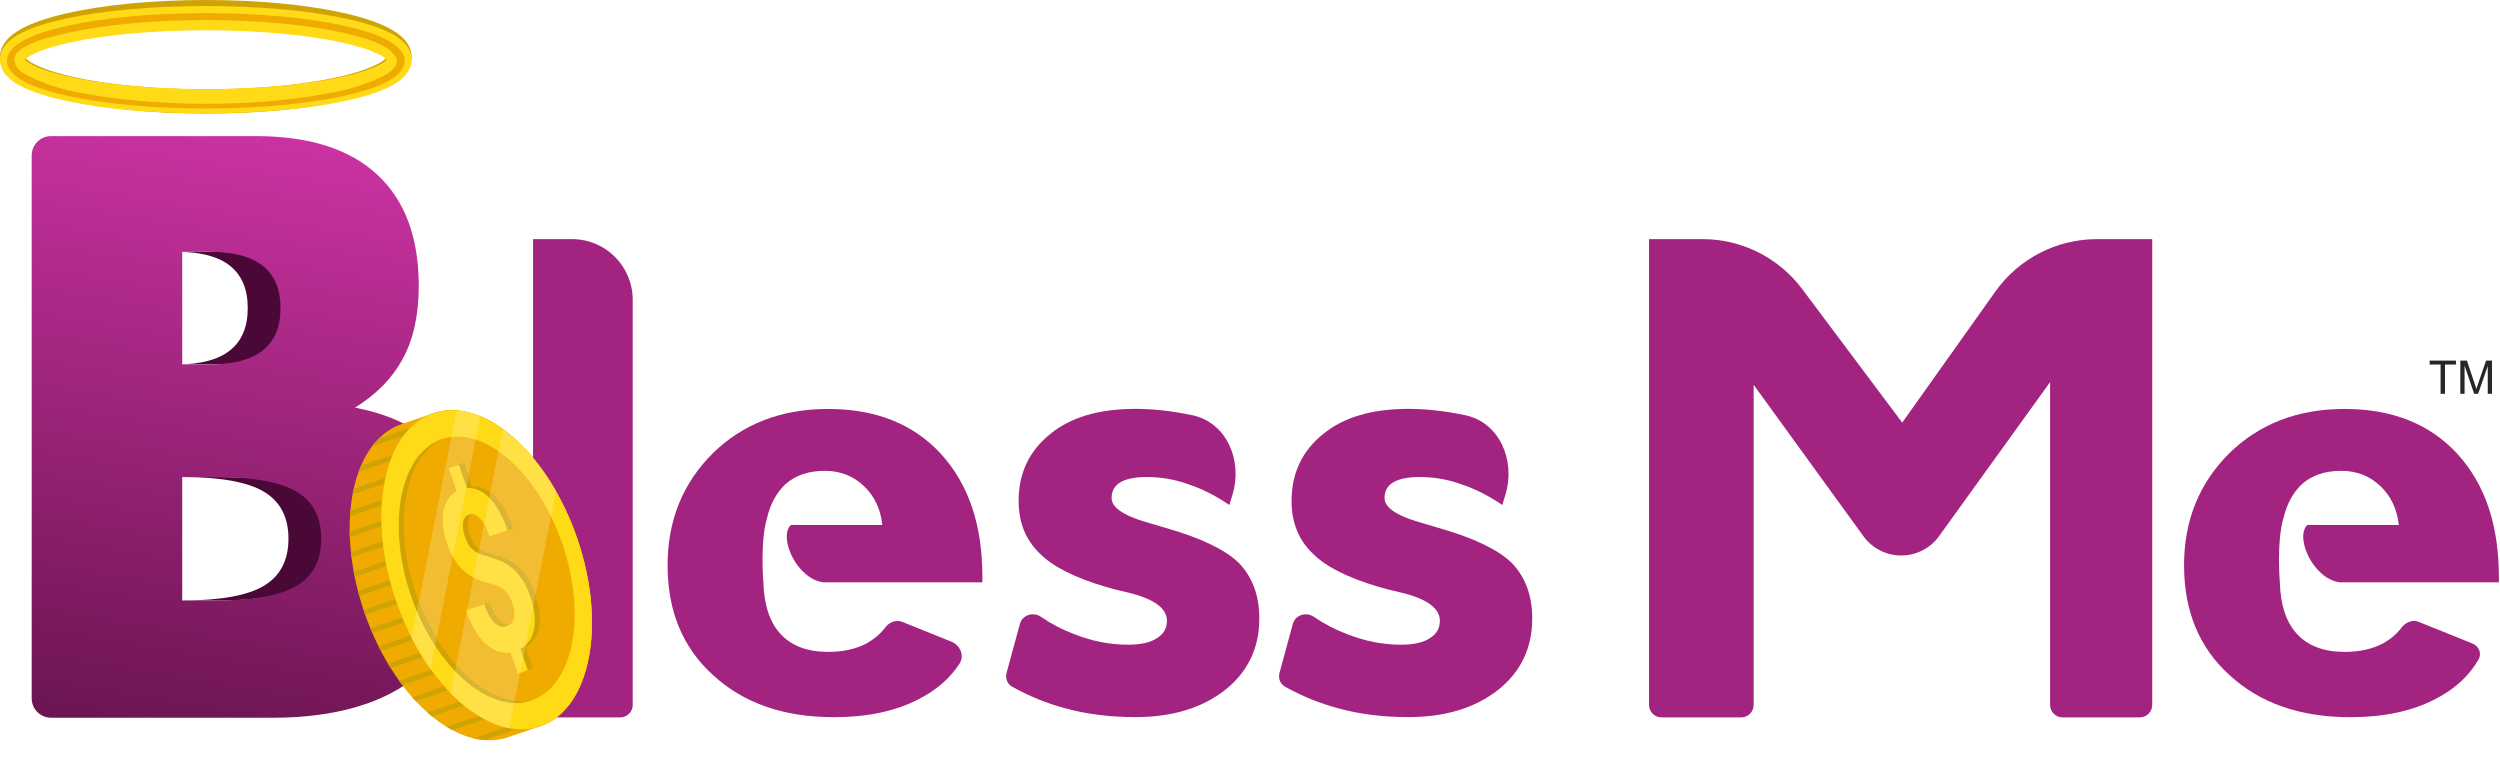
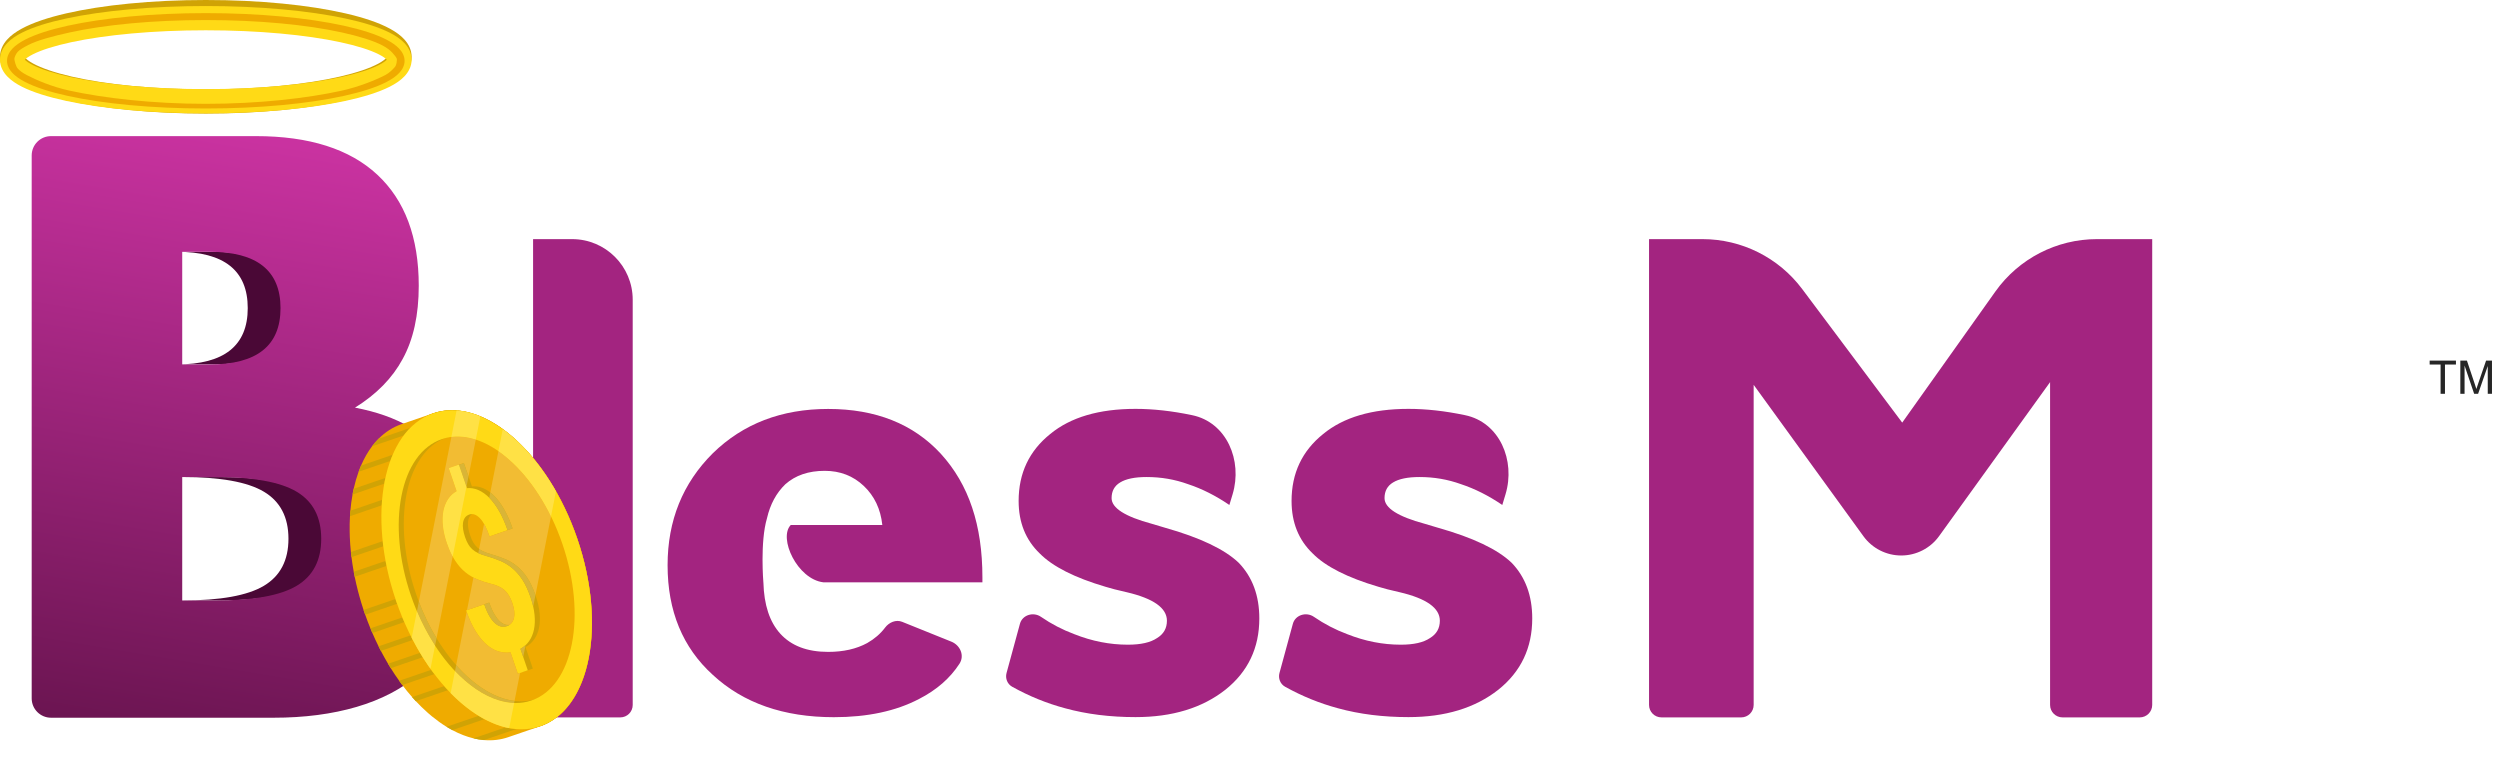
<svg xmlns="http://www.w3.org/2000/svg" width="259" height="80" viewBox="0 0 259 80" fill="none">
-   <path fill-rule="evenodd" clip-rule="evenodd" d="M246.593 50.343C247.696 51.387 248.337 52.736 248.514 54.39H240.743H239.027C237.722 55.739 239.701 60.007 242.406 60.328H258.884V59.826C258.884 57.108 258.529 54.696 257.82 52.588C257.111 50.461 256.028 48.6 254.57 47.005C251.714 43.913 247.824 42.367 242.901 42.367C238.075 42.367 234.097 43.894 230.965 46.946C227.833 50.058 226.268 53.928 226.268 58.556C226.268 63.302 227.833 67.093 230.965 69.929C234.116 72.843 238.292 74.301 243.491 74.301C246.978 74.301 249.922 73.671 252.325 72.41C254.315 71.391 255.801 70.025 256.781 68.315C257.135 67.695 256.809 66.935 256.147 66.668L250.572 64.422C249.933 64.164 249.217 64.468 248.803 65.018C248.323 65.656 247.704 66.19 246.948 66.62C245.825 67.231 244.476 67.536 242.901 67.536C240.734 67.536 239.08 66.906 237.937 65.645C236.837 64.428 236.256 62.662 236.195 60.347H236.193C236.193 60.347 235.835 56.155 236.565 53.691C236.898 52.243 237.532 51.069 238.469 50.166C239.513 49.24 240.872 48.778 242.546 48.778C244.141 48.778 245.491 49.299 246.593 50.343Z" fill="#A32480" />
  <path d="M133.137 71.147C132.635 70.868 132.403 70.278 132.553 69.724L133.941 64.624C134.192 63.703 135.329 63.36 136.116 63.901C137.198 64.644 138.348 65.243 139.567 65.697C141.398 66.425 143.25 66.79 145.121 66.79C146.46 66.79 147.464 66.563 148.134 66.11C148.823 65.697 149.168 65.096 149.168 64.308C149.168 62.989 147.78 62.004 145.003 61.354C144.037 61.137 143.309 60.95 142.816 60.793C139.606 59.847 137.331 58.695 135.992 57.337C134.534 55.938 133.806 54.126 133.806 51.901C133.806 49.026 134.899 46.712 137.085 44.959C139.192 43.226 142.137 42.359 145.918 42.359C147.75 42.359 149.7 42.576 151.768 43.009V43.009C155.357 43.743 157.03 47.708 155.97 51.215L155.638 52.315C154.22 51.35 152.792 50.631 151.354 50.158C149.995 49.666 148.567 49.42 147.071 49.42C145.849 49.42 144.934 49.607 144.323 49.981C143.732 50.335 143.437 50.877 143.437 51.606C143.437 52.63 144.825 53.516 147.602 54.264C148.508 54.54 148.971 54.678 148.991 54.678C152.615 55.702 155.156 56.913 156.613 58.311C158.031 59.788 158.74 61.709 158.74 64.072C158.74 67.124 157.568 69.586 155.225 71.457C152.822 73.348 149.72 74.293 145.918 74.293C143.279 74.293 140.847 73.988 138.621 73.377C136.72 72.868 134.892 72.124 133.137 71.147Z" fill="#A32480" />
  <path d="M104.861 71.147C104.36 70.868 104.127 70.278 104.278 69.724L105.666 64.624C105.916 63.703 107.054 63.36 107.84 63.901C108.922 64.644 110.073 65.243 111.291 65.697C113.123 66.425 114.974 66.79 116.845 66.79C118.185 66.79 119.189 66.563 119.859 66.11C120.548 65.697 120.893 65.096 120.893 64.308C120.893 62.989 119.504 62.004 116.727 61.354C115.762 61.137 115.033 60.95 114.541 60.793C111.331 59.847 109.056 58.695 107.716 57.337C106.259 55.938 105.53 54.126 105.53 51.901C105.53 49.026 106.623 46.712 108.809 44.959C110.917 43.226 113.861 42.359 117.643 42.359C119.475 42.359 121.425 42.576 123.493 43.009V43.009C127.082 43.743 128.754 47.708 127.695 51.215L127.363 52.315C125.945 51.35 124.517 50.631 123.079 50.158C121.72 49.666 120.292 49.42 118.795 49.42C117.574 49.42 116.658 49.607 116.048 49.981C115.457 50.335 115.161 50.877 115.161 51.606C115.161 52.63 116.55 53.516 119.327 54.264C120.233 54.54 120.696 54.678 120.716 54.678C124.34 55.702 126.88 56.913 128.338 58.311C129.756 59.788 130.465 61.709 130.465 64.072C130.465 67.124 129.293 69.586 126.949 71.457C124.546 73.348 121.444 74.293 117.643 74.293C115.004 74.293 112.571 73.988 110.346 73.377C108.444 72.868 106.616 72.124 104.861 71.147Z" fill="#A32480" />
  <path d="M56.514 74.322C55.803 74.322 55.227 73.745 55.227 73.034V24.773H59.268C62.737 24.773 65.549 27.585 65.549 31.054V73.034C65.549 73.745 64.972 74.322 64.261 74.322H56.514Z" fill="#A32480" />
  <path fill-rule="evenodd" clip-rule="evenodd" d="M89.488 50.343C90.591 51.387 91.231 52.736 91.408 54.39H83.637H81.922C80.617 55.739 82.596 60.007 85.301 60.328H101.778V59.826C101.778 57.108 101.424 54.696 100.715 52.588C100.006 50.461 98.922 48.6 97.465 47.005C94.609 43.913 90.719 42.367 85.795 42.367C80.97 42.367 76.991 43.894 73.859 46.946C70.728 50.058 69.162 53.928 69.162 58.556C69.162 63.302 70.728 67.093 73.859 69.929C77.011 72.843 81.186 74.301 86.386 74.301C89.872 74.301 92.817 73.671 95.219 72.41C97.034 71.481 98.429 70.264 99.403 68.76C99.948 67.92 99.486 66.847 98.557 66.473L93.466 64.422C92.827 64.164 92.112 64.468 91.697 65.018C91.217 65.656 90.599 66.19 89.843 66.62C88.72 67.231 87.371 67.536 85.795 67.536C83.629 67.536 81.974 66.906 80.832 65.645C79.732 64.428 79.151 62.662 79.089 60.347H79.087C79.087 60.347 78.729 56.155 79.459 53.691C79.792 52.243 80.427 51.069 81.364 50.166C82.407 49.24 83.766 48.778 85.441 48.778C87.036 48.778 88.385 49.299 89.488 50.343Z" fill="#A32480" />
  <path d="M222.969 73.031C222.969 73.744 222.391 74.322 221.679 74.322H213.679C212.966 74.322 212.388 73.744 212.388 73.032V39.589L200.89 55.541C199.981 56.802 198.521 57.549 196.966 57.549V57.549C195.417 57.549 193.961 56.807 193.051 55.552L181.679 39.869V73.031C181.679 73.744 181.101 74.322 180.388 74.322H172.13C171.418 74.322 170.84 73.744 170.84 73.032V24.773H176.377C180.441 24.773 184.268 26.689 186.705 29.942L197.069 43.782L206.721 30.202C209.142 26.796 213.061 24.773 217.239 24.773H222.969V73.031Z" fill="#A32480" />
  <path fill-rule="evenodd" clip-rule="evenodd" d="M22.81 62.208C26.735 62.208 29.546 61.702 31.243 60.69C32.941 59.677 33.789 58.053 33.789 55.815C33.789 53.577 32.941 51.952 31.243 50.94C29.546 49.928 26.735 49.422 22.81 49.422H18.904C22.829 49.422 25.641 49.928 27.338 50.94C29.035 51.952 29.884 53.577 29.884 55.815C29.884 58.053 29.035 59.677 27.338 60.69C25.641 61.702 22.829 62.208 18.904 62.208H22.81Z" fill="#4A0836" />
  <path fill-rule="evenodd" clip-rule="evenodd" d="M22.251 37.753C27.131 37.753 29.571 35.809 29.571 31.92C29.571 28.03 27.131 26.086 22.251 26.086H18.346C23.226 26.086 25.666 28.03 25.666 31.92C25.666 35.809 23.226 37.753 18.346 37.753H22.251Z" fill="#4A0836" />
  <path d="M18.878 62.209H22.299C26.224 62.209 29.035 61.703 30.732 60.691C32.43 59.678 33.278 58.054 33.278 55.816C33.278 53.578 32.43 51.954 30.732 50.941C29.035 49.929 26.224 49.423 22.299 49.423H18.878V62.209ZM18.878 37.756H21.742C26.622 37.756 29.062 35.811 29.062 31.922C29.062 28.033 26.622 26.088 21.742 26.088H18.878V37.756ZM3.283 16.105C3.283 14.998 4.18 14.102 5.286 14.102H26.515C32.032 14.102 36.222 15.433 39.087 18.097C41.951 20.761 43.383 24.597 43.383 29.605C43.383 32.641 42.826 35.172 41.712 37.196C40.651 39.168 39.007 40.846 36.779 42.231C39.007 42.657 40.89 43.323 42.428 44.229C44.019 45.081 45.292 46.147 46.247 47.425C47.255 48.704 47.971 50.142 48.395 51.74C48.82 53.339 49.032 55.044 49.032 56.855C49.032 59.678 48.528 62.182 47.52 64.367C46.565 66.551 45.186 68.389 43.383 69.881C41.633 71.373 39.484 72.491 36.938 73.237C34.392 73.983 31.528 74.356 28.346 74.356H5.286C4.18 74.356 3.283 73.459 3.283 72.353V16.105Z" fill="url(#paint0_linear_2351_3815)" />
  <path d="M55.969 75.236L52.666 76.367C51.876 76.643 51.027 76.746 50.138 76.671C49.779 76.64 49.414 76.581 49.043 76.491C48.331 76.319 47.602 76.038 46.863 75.642C46.663 75.535 46.46 75.419 46.258 75.294C45.758 74.987 45.255 74.627 44.752 74.216C44.64 74.124 44.527 74.028 44.415 73.931C44.372 73.894 44.33 73.857 44.289 73.819C43.872 73.451 43.468 73.057 43.078 72.639C42.948 72.5 42.82 72.359 42.694 72.215C42.344 71.818 42.005 71.402 41.678 70.969C41.568 70.823 41.459 70.675 41.352 70.525C41.051 70.107 40.761 69.674 40.483 69.227C40.388 69.076 40.295 68.923 40.203 68.768C39.943 68.332 39.694 67.886 39.457 67.429C39.375 67.273 39.295 67.116 39.217 66.957C38.992 66.506 38.778 66.047 38.578 65.58C38.508 65.42 38.44 65.259 38.373 65.096C38.181 64.631 38.002 64.16 37.835 63.685C37.776 63.52 37.719 63.354 37.664 63.189C37.505 62.711 37.358 62.229 37.224 61.744C37.176 61.576 37.131 61.407 37.088 61.236C36.961 60.745 36.847 60.252 36.747 59.758C36.712 59.584 36.678 59.411 36.647 59.237C36.554 58.731 36.476 58.226 36.413 57.722C36.391 57.544 36.37 57.366 36.352 57.189C36.297 56.667 36.26 56.148 36.24 55.632C36.232 55.448 36.227 55.265 36.225 55.082C36.216 54.54 36.226 54.004 36.258 53.475C36.269 53.285 36.282 53.096 36.299 52.907C36.348 52.339 36.422 51.781 36.523 51.236C36.535 51.16 36.549 51.085 36.564 51.01C36.588 50.885 36.614 50.762 36.641 50.64C36.78 50.01 36.951 49.42 37.15 48.871C37.23 48.65 37.314 48.437 37.404 48.229C37.726 47.48 38.106 46.818 38.535 46.246C38.75 45.961 38.977 45.698 39.215 45.459C39.911 44.759 40.703 44.254 41.565 43.953L41.565 43.953L44.868 42.821L45.215 43.836C46.699 44.2 48.262 45.041 49.817 46.39C55.644 51.443 59.158 61.704 57.667 69.309C57.269 71.339 56.554 72.974 55.609 74.185L55.969 75.236Z" fill="#EFAB00" />
  <path d="M43.702 44.473L38.535 46.242C38.75 45.957 38.977 45.694 39.215 45.454L43.532 43.976L43.702 44.473Z" fill="#D0A305" />
  <path d="M44.36 46.406L37.149 48.876C37.229 48.654 37.313 48.441 37.402 48.234L44.19 45.91L44.36 46.406Z" fill="#D0A305" />
  <path d="M45.018 48.323L36.521 51.233C36.533 51.158 36.547 51.082 36.562 51.007C36.586 50.882 36.612 50.759 36.639 50.637L44.848 47.826L45.018 48.323Z" fill="#D0A305" />
  <path d="M45.68 50.251L36.26 53.477C36.27 53.287 36.284 53.097 36.301 52.908L45.511 49.755L45.68 50.251Z" fill="#D0A305" />
-   <path d="M46.337 52.178L36.239 55.636C36.232 55.452 36.227 55.269 36.224 55.086L46.167 51.681L46.337 52.178Z" fill="#D0A305" />
  <path d="M46.998 54.097L36.414 57.721C36.392 57.543 36.371 57.365 36.353 57.188L46.828 53.601L46.998 54.097Z" fill="#D0A305" />
  <path d="M47.654 56.022L36.745 59.757C36.71 59.584 36.676 59.411 36.645 59.236L47.484 55.525L47.654 56.022Z" fill="#D0A305" />
-   <path d="M48.315 57.948L37.224 61.746C37.176 61.577 37.131 61.408 37.088 61.238L48.145 57.452L48.315 57.948Z" fill="#D0A305" />
  <path d="M48.973 59.872L37.833 63.687C37.775 63.522 37.718 63.356 37.663 63.19L48.803 59.376L48.973 59.872Z" fill="#D0A305" />
  <path d="M49.632 61.795L38.577 65.581C38.507 65.421 38.439 65.259 38.372 65.097L49.462 61.299L49.632 61.795Z" fill="#D0A305" />
  <path d="M50.292 63.719L39.457 67.429C39.374 67.272 39.294 67.115 39.216 66.956L50.121 63.222L50.292 63.719Z" fill="#D0A305" />
  <path d="M50.95 65.639L40.482 69.223C40.386 69.072 40.293 68.918 40.201 68.764L50.779 65.142L50.95 65.639Z" fill="#D0A305" />
  <path d="M51.611 67.572L41.679 70.972C41.568 70.827 41.46 70.679 41.352 70.529L51.441 67.075L51.611 67.572Z" fill="#D0A305" />
  <path d="M52.267 69.493L43.076 72.64C42.946 72.501 42.818 72.36 42.693 72.216L52.097 68.996L52.267 69.493Z" fill="#D0A305" />
-   <path d="M52.929 71.413L44.753 74.213C44.641 74.121 44.528 74.026 44.416 73.928C44.373 73.891 44.331 73.854 44.29 73.817L52.759 70.917L52.929 71.413Z" fill="#D0A305" />
  <path d="M53.586 73.34L46.862 75.642C46.661 75.536 46.459 75.419 46.257 75.295L53.415 72.843L53.586 73.34Z" fill="#D0A305" />
  <path d="M54.246 75.266L50.138 76.672C49.779 76.641 49.414 76.582 49.043 76.492L54.076 74.769L54.246 75.266Z" fill="#D0A305" />
  <path d="M60.97 68.176C59.478 75.782 53.545 77.85 47.718 72.798C41.891 67.744 38.376 57.483 39.867 49.877C41.359 42.272 47.292 40.203 53.12 45.257C58.947 50.31 62.461 60.571 60.97 68.176Z" fill="#EFAB00" />
  <path d="M59.809 55.816C62.814 64.59 61.222 73.118 56.273 75.124C56.259 75.129 56.246 75.135 56.232 75.141C56.146 75.176 56.059 75.207 55.971 75.237C54.678 75.68 53.293 75.651 51.893 75.219C51.014 74.948 50.13 74.518 49.259 73.947C48.825 73.662 48.395 73.342 47.972 72.99C46.505 71.77 45.111 70.155 43.886 68.233C42.766 66.472 41.788 64.454 41.032 62.245C37.966 53.294 39.684 44.599 44.87 42.823C44.958 42.793 45.047 42.765 45.136 42.739C45.154 42.734 45.172 42.728 45.19 42.723C46.377 42.392 47.636 42.444 48.906 42.829C50.42 43.288 51.95 44.217 53.398 45.531C53.816 45.912 54.228 46.324 54.63 46.767C55.438 47.654 56.208 48.663 56.92 49.776C58.055 51.548 59.045 53.585 59.809 55.816Z" fill="#EFAB00" />
  <path d="M53.589 58.676C53.206 58.362 52.792 58.111 52.344 57.923C51.896 57.735 51.413 57.567 50.896 57.42C50.575 57.33 50.299 57.231 50.067 57.124C49.835 57.016 49.633 56.885 49.463 56.731C49.292 56.578 49.146 56.396 49.027 56.188C48.907 55.979 48.8 55.737 48.706 55.461C48.611 55.186 48.545 54.921 48.507 54.668C48.468 54.415 48.465 54.186 48.495 53.98C48.526 53.774 48.594 53.596 48.699 53.447C48.805 53.298 48.955 53.191 49.15 53.124C49.507 53.002 49.869 53.126 50.234 53.496C50.6 53.866 50.936 54.497 51.242 55.391L53.112 54.751C52.857 54.006 52.57 53.354 52.25 52.793C51.93 52.233 51.59 51.769 51.228 51.402C50.866 51.035 50.487 50.765 50.09 50.593C49.694 50.421 49.295 50.354 48.893 50.392L48.063 47.967L47.027 48.322L47.846 50.712C47.48 50.913 47.183 51.188 46.953 51.536C46.723 51.886 46.562 52.292 46.471 52.756C46.379 53.22 46.362 53.734 46.42 54.296C46.478 54.859 46.615 55.457 46.832 56.09C47.082 56.82 47.365 57.427 47.682 57.908C47.999 58.391 48.348 58.788 48.729 59.098C49.111 59.409 49.526 59.656 49.974 59.839C50.422 60.022 50.905 60.179 51.422 60.31C51.722 60.382 51.985 60.471 52.212 60.577C52.438 60.682 52.638 60.814 52.813 60.97C52.987 61.127 53.138 61.316 53.268 61.539C53.396 61.761 53.514 62.028 53.622 62.341C53.717 62.617 53.778 62.88 53.806 63.133C53.835 63.385 53.827 63.614 53.782 63.821C53.737 64.028 53.654 64.206 53.534 64.355C53.414 64.505 53.253 64.614 53.05 64.683C52.873 64.744 52.684 64.76 52.486 64.734C52.285 64.706 52.082 64.609 51.876 64.442C51.669 64.276 51.465 64.03 51.265 63.703C51.064 63.377 50.873 62.949 50.692 62.421L48.822 63.061C49.127 63.954 49.468 64.695 49.843 65.283C50.217 65.87 50.606 66.33 51.009 66.662C51.413 66.995 51.819 67.215 52.23 67.324C52.641 67.432 53.037 67.46 53.418 67.403L54.175 69.615L55.204 69.263L54.443 67.04C54.809 66.84 55.111 66.57 55.348 66.231C55.586 65.891 55.752 65.493 55.846 65.037C55.941 64.58 55.961 64.07 55.904 63.506C55.849 62.943 55.709 62.333 55.484 61.678C55.237 60.956 54.955 60.353 54.638 59.871C54.32 59.388 53.971 58.99 53.589 58.676Z" fill="#D0A305" />
  <path d="M59.977 61.645C60.134 63.392 60.064 65.034 59.769 66.524C59.475 68.015 58.97 69.279 58.27 70.28C57.546 71.317 56.641 72.025 55.582 72.388C54.523 72.751 53.373 72.745 52.166 72.37C50.999 72.008 49.825 71.319 48.679 70.322C47.532 69.325 46.47 68.07 45.523 66.594C44.544 65.066 43.73 63.365 43.103 61.536C42.477 59.707 42.077 57.864 41.914 56.056C41.757 54.309 41.827 52.667 42.122 51.176C42.416 49.686 42.921 48.422 43.621 47.421C44.345 46.384 45.25 45.675 46.309 45.313C47.368 44.95 48.518 44.956 49.725 45.331C50.892 45.692 52.066 46.382 53.212 47.379C54.359 48.376 55.421 49.63 56.368 51.107C57.347 52.635 58.161 54.336 58.787 56.165C59.414 57.994 59.814 59.837 59.977 61.645ZM56.918 49.777C56.206 48.663 55.436 47.655 54.628 46.767C54.226 46.325 53.814 45.912 53.395 45.532C51.948 44.218 50.418 43.288 48.904 42.83C47.633 42.444 46.375 42.393 45.188 42.724C45.17 42.729 45.152 42.734 45.134 42.74C40.153 44.714 38.543 53.266 41.557 62.065C44.57 70.864 51.084 76.634 56.23 75.142C56.244 75.136 56.257 75.13 56.271 75.125C61.22 73.119 62.812 64.591 59.807 55.816C59.043 53.585 58.053 51.549 56.918 49.777Z" fill="#D0A305" />
  <path d="M53.095 62.52C52.988 62.208 52.87 61.94 52.741 61.718C52.611 61.496 52.46 61.307 52.286 61.15C52.111 60.993 51.911 60.862 51.684 60.757C51.458 60.651 51.195 60.562 50.895 60.49C50.378 60.359 49.895 60.202 49.447 60.019C48.998 59.835 48.584 59.588 48.203 59.278C47.821 58.967 47.472 58.571 47.155 58.088C46.838 57.606 46.555 57 46.305 56.27C46.088 55.637 45.95 55.039 45.893 54.476C45.835 53.914 45.852 53.4 45.944 52.936C46.035 52.472 46.196 52.065 46.426 51.716C46.656 51.367 46.954 51.092 47.319 50.892L46.5 48.501L47.536 48.147L48.366 50.571C48.768 50.534 49.167 50.601 49.563 50.773C49.959 50.945 50.339 51.215 50.701 51.582C51.062 51.949 51.403 52.413 51.723 52.973C52.043 53.534 52.33 54.186 52.585 54.931L50.715 55.571C50.409 54.678 50.073 54.046 49.708 53.676C49.342 53.306 48.98 53.182 48.623 53.304C48.428 53.371 48.278 53.478 48.172 53.627C48.067 53.776 47.999 53.953 47.968 54.159C47.937 54.365 47.941 54.595 47.98 54.848C48.018 55.101 48.085 55.365 48.179 55.641C48.273 55.916 48.38 56.159 48.5 56.367C48.62 56.576 48.765 56.757 48.936 56.911C49.106 57.065 49.308 57.195 49.54 57.303C49.772 57.411 50.048 57.51 50.368 57.6C50.886 57.747 51.369 57.915 51.817 58.102C52.264 58.291 52.679 58.542 53.062 58.856C53.444 59.17 53.794 59.568 54.111 60.051C54.428 60.533 54.71 61.135 54.957 61.857C55.182 62.513 55.322 63.122 55.378 63.686C55.434 64.25 55.414 64.76 55.32 65.216C55.226 65.673 55.059 66.071 54.822 66.411C54.583 66.75 54.282 67.02 53.916 67.219L54.677 69.443L53.648 69.795L52.891 67.583C52.51 67.639 52.114 67.612 51.703 67.503C51.292 67.394 50.885 67.174 50.482 66.841C50.079 66.509 49.69 66.05 49.316 65.462C48.941 64.875 48.6 64.134 48.294 63.241L50.165 62.6C50.346 63.129 50.537 63.557 50.738 63.883C50.939 64.21 51.142 64.456 51.349 64.622C51.555 64.789 51.759 64.886 51.958 64.913C52.158 64.94 52.346 64.924 52.523 64.863C52.726 64.794 52.888 64.684 53.007 64.535C53.127 64.386 53.21 64.208 53.255 64.001C53.3 63.794 53.308 63.565 53.279 63.312C53.25 63.06 53.19 62.796 53.095 62.52Z" fill="#FFDA16" />
  <path d="M44.869 42.823C39.684 44.599 37.966 53.294 41.031 62.245C44.097 71.196 50.786 77.013 55.971 75.237C61.156 73.462 62.874 64.766 59.809 55.816C56.743 46.864 50.054 41.048 44.869 42.823ZM45.784 45.492C46.843 45.13 47.992 45.136 49.2 45.51C50.367 45.872 51.54 46.561 52.687 47.559C53.834 48.556 54.895 49.81 55.842 51.287C56.822 52.814 57.636 54.516 58.262 56.345C58.889 58.174 59.288 60.017 59.451 61.825C59.608 63.571 59.538 65.213 59.244 66.704C58.949 68.195 58.445 69.459 57.744 70.46C57.02 71.496 56.116 72.205 55.057 72.568C53.998 72.931 52.848 72.925 51.641 72.55C50.473 72.188 49.3 71.499 48.154 70.502C47.007 69.504 45.945 68.25 44.998 66.773C44.018 65.246 43.204 63.544 42.578 61.716C41.952 59.887 41.551 58.043 41.389 56.236C41.232 54.489 41.302 52.847 41.596 51.356C41.891 49.865 42.395 48.602 43.095 47.6C43.82 46.564 44.724 45.855 45.784 45.492Z" fill="#FFDA16" />
  <path d="M50.526 74.674C50.101 74.466 49.677 74.223 49.257 73.948C48.824 73.663 48.394 73.344 47.97 72.991C47.75 72.807 47.531 72.615 47.314 72.415C47.531 72.615 47.75 72.807 47.97 72.991C48.263 73.235 48.56 73.463 48.858 73.675C48.861 73.677 48.862 73.678 48.864 73.679C48.868 73.682 48.873 73.685 48.877 73.688C48.881 73.691 48.885 73.694 48.89 73.697C48.891 73.698 48.892 73.699 48.894 73.7C49 73.775 49.107 73.848 49.214 73.919C49.218 73.921 49.222 73.924 49.226 73.927C49.228 73.928 49.23 73.929 49.231 73.93C49.24 73.936 49.249 73.942 49.257 73.948C49.285 73.966 49.312 73.983 49.339 74.001C49.34 74.002 49.34 74.002 49.342 74.003C49.348 74.006 49.353 74.01 49.359 74.014C49.361 74.015 49.365 74.017 49.368 74.019C49.372 74.022 49.375 74.024 49.379 74.026C49.383 74.029 49.388 74.032 49.391 74.034C49.393 74.036 49.396 74.037 49.398 74.038C49.403 74.042 49.408 74.045 49.413 74.048C49.414 74.049 49.416 74.05 49.417 74.05C49.785 74.284 50.155 74.493 50.526 74.674C50.72 74.77 50.916 74.858 51.111 74.938C50.916 74.858 50.72 74.77 50.526 74.674Z" fill="#F2BC33" />
  <path d="M49.398 74.033C49.396 74.032 49.394 74.031 49.392 74.029C49.395 74.031 49.396 74.032 49.398 74.033ZM49.34 73.996C49.313 73.978 49.285 73.96 49.258 73.942C49.249 73.937 49.24 73.931 49.232 73.925C49.268 73.949 49.304 73.973 49.34 73.996ZM48.894 73.695C48.893 73.694 48.892 73.693 48.89 73.692C48.892 73.693 48.894 73.694 48.894 73.695ZM48.877 73.683C48.873 73.68 48.869 73.677 48.865 73.674C48.869 73.677 48.873 73.68 48.877 73.683ZM48.859 73.67C48.56 73.458 48.264 73.23 47.971 72.985C47.75 72.802 47.532 72.61 47.315 72.409C47.215 72.317 47.116 72.223 47.018 72.127C47.618 72.71 48.234 73.226 48.859 73.67Z" fill="#F2BC33" />
  <path d="M51.115 74.938C51.119 74.939 51.124 74.941 51.128 74.943C51.124 74.941 51.119 74.939 51.115 74.938ZM52.158 75.294C52.25 75.319 52.342 75.343 52.434 75.364C52.342 75.343 52.25 75.32 52.158 75.294Z" fill="#F2BC33" />
  <path d="M51.032 71.912C50.242 71.525 49.455 70.991 48.679 70.317C48.19 69.891 47.715 69.419 47.259 68.902L48.347 63.395C48.639 64.218 48.961 64.906 49.314 65.459C49.688 66.046 50.077 66.506 50.48 66.838C50.719 67.035 50.96 67.193 51.201 67.311C51.367 67.392 51.534 67.455 51.701 67.5C52.112 67.609 52.508 67.635 52.889 67.58L53.646 69.792L53.879 69.712L53.306 72.612C52.933 72.568 52.553 72.485 52.166 72.365C51.788 72.248 51.41 72.097 51.032 71.912Z" fill="#F2BC33" />
  <path d="M54.205 68.068L53.914 67.219C54.11 67.112 54.288 66.984 54.447 66.837L54.431 66.924L54.205 68.068Z" fill="#D9B537" />
  <path d="M48.383 63.21L49.049 59.837C49.081 59.853 49.112 59.869 49.144 59.885C49.242 59.933 49.342 59.978 49.443 60.019C49.891 60.203 50.374 60.36 50.892 60.491C51.191 60.563 51.454 60.652 51.681 60.757C51.697 60.765 51.713 60.772 51.728 60.78C51.935 60.881 52.12 61.005 52.282 61.15C52.456 61.307 52.607 61.497 52.737 61.719C52.866 61.941 52.984 62.208 53.091 62.521C53.186 62.797 53.246 63.06 53.275 63.313C53.304 63.566 53.296 63.795 53.251 64.002C53.206 64.208 53.123 64.386 53.004 64.536C52.94 64.615 52.863 64.684 52.775 64.741C52.68 64.749 52.582 64.747 52.482 64.734C52.379 64.719 52.274 64.687 52.169 64.635C52.071 64.587 51.972 64.523 51.872 64.442C51.666 64.276 51.462 64.029 51.261 63.703C51.06 63.377 50.869 62.949 50.688 62.421L50.161 62.601C50.161 62.601 50.161 62.601 50.161 62.601L48.383 63.21Z" fill="#F2BC33" />
  <path d="M51.643 64.818C51.545 64.77 51.446 64.706 51.347 64.625C51.14 64.459 50.936 64.213 50.736 63.886C50.535 63.56 50.344 63.133 50.163 62.604L50.69 62.423C50.871 62.952 51.062 63.38 51.263 63.706C51.464 64.032 51.667 64.278 51.874 64.445C51.974 64.525 52.073 64.59 52.171 64.638C52.276 64.689 52.38 64.722 52.484 64.736C52.584 64.75 52.682 64.752 52.777 64.743C52.701 64.793 52.615 64.834 52.521 64.866C52.344 64.927 52.156 64.944 51.956 64.916C51.852 64.902 51.748 64.869 51.643 64.818Z" fill="#D9B537" />
  <path d="M55.474 61.65C55.228 60.94 54.949 60.346 54.636 59.87C54.319 59.387 53.97 58.989 53.587 58.675C53.281 58.423 52.953 58.212 52.604 58.041C52.518 57.999 52.431 57.959 52.342 57.922C51.895 57.734 51.412 57.566 50.894 57.419C50.574 57.329 50.297 57.23 50.066 57.123C50.048 57.114 50.031 57.106 50.013 57.098C49.877 57.031 49.751 56.956 49.636 56.872L49.694 56.582L50.149 54.278C50.347 54.62 50.535 55.051 50.713 55.571L52.583 54.931C52.583 54.931 52.583 54.931 52.583 54.93L53.11 54.75C52.855 54.005 52.568 53.353 52.249 52.792C51.929 52.232 51.588 51.768 51.226 51.401C51.085 51.258 50.941 51.129 50.794 51.015L51.639 46.74L51.639 46.739C51.99 46.983 52.339 47.257 52.685 47.558C53.832 48.556 54.894 49.81 55.841 51.286C56.291 51.988 56.706 52.727 57.084 53.498L55.474 61.65Z" fill="#F2BC33" />
  <path d="M55.237 62.841C55.167 62.525 55.072 62.196 54.955 61.855C54.708 61.132 54.426 60.53 54.109 60.048C53.792 59.565 53.442 59.167 53.06 58.853C52.753 58.6 52.425 58.389 52.076 58.218C51.99 58.176 51.903 58.136 51.815 58.099C51.367 57.912 50.884 57.744 50.366 57.597C50.052 57.508 49.78 57.411 49.55 57.306L49.636 56.869C49.751 56.953 49.877 57.028 50.013 57.095C50.031 57.103 50.048 57.112 50.065 57.12C50.297 57.227 50.574 57.326 50.894 57.416C51.411 57.563 51.894 57.731 52.342 57.919C52.431 57.956 52.518 57.996 52.604 58.038C52.953 58.209 53.281 58.42 53.587 58.672C53.97 58.986 54.319 59.384 54.636 59.867C54.949 60.344 55.228 60.937 55.474 61.647L55.237 62.841ZM52.583 54.928C52.328 54.183 52.041 53.531 51.721 52.97C51.401 52.41 51.06 51.946 50.699 51.579C50.694 51.574 50.689 51.569 50.685 51.565L50.794 51.012C50.941 51.126 51.085 51.255 51.226 51.398C51.588 51.766 51.929 52.229 52.248 52.789C52.568 53.35 52.855 54.002 53.11 54.747L52.583 54.928Z" fill="#D9B537" />
  <path d="M50.503 72.095C49.714 71.708 48.926 71.174 48.151 70.5C47.804 70.198 47.465 69.874 47.135 69.526L47.258 68.904C47.714 69.421 48.188 69.894 48.678 70.319C49.453 70.994 50.24 71.527 51.031 71.914C51.408 72.099 51.787 72.251 52.165 72.368C52.551 72.488 52.932 72.57 53.305 72.614L53.261 72.831C52.734 72.815 52.192 72.721 51.638 72.549C51.26 72.431 50.882 72.28 50.503 72.095Z" fill="#D9B537" />
-   <path d="M53.646 69.798L52.889 67.586C52.508 67.642 52.112 67.615 51.701 67.506C51.534 67.462 51.367 67.399 51.201 67.318C50.96 67.2 50.719 67.042 50.48 66.845C50.077 66.513 49.688 66.053 49.314 65.465C48.961 64.913 48.639 64.225 48.347 63.401L48.349 63.39L48.385 63.212L50.163 62.603C50.163 62.603 50.163 62.603 50.163 62.603C50.344 63.132 50.535 63.56 50.736 63.886C50.937 64.213 51.141 64.459 51.347 64.625C51.446 64.705 51.545 64.77 51.643 64.817C51.748 64.869 51.852 64.902 51.956 64.916C52.157 64.944 52.344 64.927 52.522 64.866C52.616 64.834 52.701 64.793 52.777 64.743C52.865 64.686 52.942 64.618 53.006 64.538C53.125 64.389 53.208 64.211 53.253 64.004C53.298 63.797 53.306 63.568 53.277 63.315C53.248 63.063 53.188 62.799 53.093 62.523C52.986 62.211 52.868 61.943 52.739 61.721C52.609 61.499 52.458 61.31 52.284 61.153C52.122 61.007 51.937 60.884 51.73 60.782C51.715 60.775 51.699 60.767 51.683 60.76C51.456 60.654 51.193 60.565 50.894 60.493C50.376 60.362 49.893 60.205 49.445 60.022C49.343 59.98 49.244 59.935 49.146 59.887C49.114 59.872 49.083 59.856 49.051 59.84L49.292 58.62L49.55 57.312C49.78 57.417 50.052 57.514 50.366 57.603C50.884 57.75 51.367 57.918 51.815 58.105C51.903 58.142 51.99 58.182 52.076 58.224C52.425 58.395 52.753 58.607 53.06 58.859C53.443 59.173 53.792 59.571 54.109 60.054C54.426 60.536 54.708 61.138 54.955 61.861C55.072 62.202 55.167 62.531 55.237 62.847L54.794 65.09L54.448 66.84C54.289 66.988 54.111 67.115 53.914 67.223L54.205 68.071L53.879 69.719L53.646 69.798ZM50.713 55.574C50.535 55.055 50.347 54.624 50.149 54.281L50.455 52.731L50.685 51.571C50.689 51.575 50.694 51.58 50.699 51.585C51.061 51.952 51.402 52.416 51.721 52.976C52.041 53.537 52.328 54.189 52.583 54.934C52.583 54.934 52.583 54.934 52.583 54.934L50.713 55.574Z" fill="#FFE145" />
  <path d="M56.599 49.285C56.596 49.281 56.594 49.277 56.591 49.273C56.594 49.277 56.596 49.281 56.599 49.285ZM56.134 48.62C56.131 48.615 56.129 48.612 56.126 48.608C56.129 48.612 56.132 48.616 56.134 48.62ZM56.112 48.59C56.112 48.589 56.112 48.588 56.111 48.588C56.112 48.588 56.112 48.589 56.112 48.59ZM53.622 45.736C53.547 45.665 53.471 45.595 53.396 45.527C53.388 45.52 53.38 45.512 53.372 45.505C53.369 45.502 53.366 45.499 53.363 45.497C53.374 45.507 53.385 45.517 53.396 45.527C53.471 45.595 53.547 45.665 53.622 45.736Z" fill="#F2BC33" />
  <path d="M53.374 45.506C53.37 45.503 53.367 45.5 53.363 45.496C53.363 45.496 53.363 45.496 53.363 45.497C53.367 45.5 53.37 45.503 53.374 45.506Z" fill="#F2BC33" />
  <path d="M53.868 45.972C53.288 45.404 52.693 44.899 52.088 44.461C52.518 44.773 52.944 45.119 53.363 45.497C53.366 45.5 53.37 45.502 53.373 45.505C53.381 45.513 53.389 45.52 53.396 45.527C53.472 45.596 53.547 45.665 53.622 45.736C53.704 45.813 53.786 45.892 53.868 45.972Z" fill="#D9B537" />
  <path d="M50.526 74.673C50.156 74.492 49.785 74.283 49.417 74.049C49.417 74.049 49.415 74.048 49.414 74.047C49.409 74.044 49.404 74.041 49.398 74.037C49.396 74.036 49.395 74.035 49.392 74.033C49.388 74.031 49.383 74.028 49.38 74.025C49.376 74.023 49.372 74.021 49.369 74.018C49.366 74.017 49.362 74.014 49.36 74.013C49.354 74.009 49.348 74.005 49.343 74.002C49.341 74.001 49.341 74.001 49.34 74C49.304 73.977 49.268 73.953 49.232 73.93C49.23 73.928 49.229 73.927 49.227 73.926C49.222 73.923 49.218 73.92 49.215 73.918C49.107 73.847 49.001 73.774 48.895 73.699C48.894 73.699 48.892 73.697 48.89 73.696C48.886 73.693 48.882 73.69 48.877 73.687C48.873 73.684 48.869 73.681 48.865 73.678C48.863 73.677 48.861 73.675 48.859 73.674C48.234 73.23 47.618 72.714 47.018 72.132C46.907 72.024 46.797 71.914 46.687 71.801L47.136 69.528L47.136 69.528C47.467 69.875 47.805 70.2 48.152 70.502C48.928 71.176 49.715 71.71 50.505 72.096C50.883 72.282 51.261 72.433 51.64 72.55C52.194 72.722 52.736 72.816 53.263 72.833L53.264 72.833L52.75 75.433C52.645 75.413 52.54 75.391 52.435 75.366C52.343 75.345 52.251 75.322 52.159 75.297C52.07 75.272 51.981 75.246 51.892 75.219C51.644 75.142 51.396 75.054 51.148 74.953C51.146 74.952 51.144 74.951 51.142 74.95C51.138 74.949 51.134 74.947 51.13 74.945C51.126 74.943 51.121 74.941 51.117 74.94C51.115 74.939 51.113 74.938 51.111 74.937C50.916 74.857 50.721 74.769 50.526 74.673ZM57.084 53.499C56.706 52.728 56.291 51.989 55.841 51.287C54.894 49.81 53.833 48.556 52.686 47.559C52.339 47.257 51.99 46.984 51.639 46.739L52.088 44.465C52.693 44.903 53.288 45.408 53.868 45.975C54.125 46.227 54.379 46.491 54.629 46.767C55.14 47.328 55.636 47.938 56.112 48.592C56.112 48.592 56.113 48.593 56.113 48.594C56.117 48.6 56.122 48.606 56.127 48.612C56.129 48.616 56.132 48.62 56.135 48.624C56.137 48.627 56.14 48.63 56.142 48.634C56.147 48.641 56.152 48.648 56.157 48.655C56.158 48.655 56.158 48.656 56.159 48.657C56.302 48.856 56.444 49.059 56.584 49.266C56.586 49.269 56.589 49.273 56.591 49.277C56.594 49.281 56.597 49.285 56.6 49.289C56.708 49.449 56.814 49.611 56.919 49.776C57.152 50.14 57.379 50.514 57.598 50.899L57.084 53.498" fill="#FFE145" />
  <path d="M44.397 69.002C44.392 68.995 44.387 68.987 44.382 68.98C44.387 68.987 44.392 68.995 44.397 69.002ZM44.381 68.978C44.248 68.785 44.116 68.588 43.986 68.387C44.08 68.532 44.175 68.675 44.27 68.816C44.271 68.817 44.271 68.817 44.272 68.818C44.277 68.826 44.282 68.834 44.287 68.841C44.288 68.843 44.289 68.844 44.29 68.846C44.296 68.853 44.301 68.862 44.307 68.87C44.308 68.872 44.31 68.874 44.311 68.877C44.315 68.883 44.319 68.888 44.324 68.894C44.327 68.899 44.33 68.903 44.333 68.908C44.335 68.911 44.337 68.914 44.339 68.917C44.343 68.923 44.346 68.928 44.35 68.934C44.352 68.935 44.353 68.937 44.354 68.939C44.363 68.952 44.372 68.966 44.381 68.978ZM43.98 68.378C43.977 68.373 43.975 68.369 43.972 68.365C43.975 68.369 43.978 68.374 43.98 68.378Z" fill="#F2BC33" />
  <path d="M44.354 68.942C44.353 68.94 44.351 68.938 44.35 68.936C44.351 68.938 44.353 68.94 44.354 68.942ZM44.339 68.92C44.337 68.917 44.335 68.914 44.333 68.911C44.335 68.914 44.337 68.917 44.339 68.92ZM44.323 68.897C44.319 68.891 44.315 68.885 44.311 68.879C44.315 68.885 44.319 68.891 44.323 68.897ZM44.306 68.873C44.301 68.865 44.295 68.856 44.29 68.848C44.296 68.857 44.301 68.864 44.306 68.873ZM44.287 68.844C44.282 68.837 44.277 68.829 44.272 68.821C44.277 68.829 44.282 68.837 44.287 68.844ZM44.27 68.819C44.175 68.678 44.08 68.535 43.986 68.39C43.984 68.387 43.982 68.384 43.98 68.38C43.977 68.376 43.974 68.372 43.972 68.368C43.946 68.329 43.921 68.289 43.895 68.249C44.019 68.442 44.144 68.632 44.27 68.819ZM43.887 68.236C43.886 68.235 43.886 68.234 43.885 68.233C43.884 68.232 43.884 68.231 43.883 68.23C43.884 68.232 43.886 68.234 43.887 68.236ZM45.227 66.116C44.517 64.943 43.902 63.674 43.391 62.33L46.764 45.265L46.764 45.265C47.54 45.167 48.355 45.248 49.198 45.51C49.23 45.52 49.261 45.53 49.293 45.54L49.293 45.541L48.538 49.358L48.061 47.967L47.534 48.147L47.534 48.147L46.498 48.502L47.317 50.892C46.952 51.093 46.654 51.367 46.424 51.716C46.194 52.066 46.033 52.472 45.942 52.936C45.85 53.4 45.833 53.914 45.891 54.477C45.949 55.039 46.086 55.637 46.303 56.27C46.484 56.798 46.682 57.262 46.898 57.66L46.521 59.566L45.227 66.116Z" fill="#F2BC33" />
  <path d="M48.321 50.452L47.532 48.15L48.06 47.969L48.537 49.361L48.326 50.427L48.321 50.452Z" fill="#D9B537" />
  <path d="M45.074 66.891C45.048 66.852 45.022 66.812 44.996 66.772C44.312 65.705 43.708 64.552 43.193 63.331L43.193 63.331L43.391 62.328C43.902 63.673 44.517 64.941 45.227 66.115L45.074 66.891Z" fill="#D9B537" />
  <path d="M46.898 57.657C46.682 57.258 46.483 56.795 46.303 56.267C46.086 55.634 45.948 55.036 45.891 54.473C45.833 53.91 45.85 53.397 45.941 52.933C46.033 52.469 46.194 52.062 46.424 51.713C46.654 51.364 46.952 51.089 47.317 50.889L46.498 48.498L47.533 48.144L47.534 48.144L48.322 50.446L46.898 57.657Z" fill="#FFE145" />
  <path d="M48.147 42.633C48.151 42.634 48.155 42.634 48.159 42.635C48.155 42.635 48.151 42.634 48.147 42.633ZM48.163 42.636C48.385 42.68 48.607 42.735 48.83 42.801C48.607 42.735 48.385 42.68 48.163 42.636Z" fill="#D9B537" />
  <path d="M44.598 69.29C44.531 69.195 44.463 69.1 44.396 69.003C44.391 68.996 44.386 68.987 44.381 68.981C44.381 68.98 44.38 68.98 44.38 68.979C44.371 68.966 44.362 68.953 44.353 68.94C44.352 68.938 44.35 68.936 44.349 68.934C44.345 68.929 44.342 68.923 44.338 68.918C44.336 68.915 44.334 68.912 44.332 68.909C44.328 68.904 44.325 68.9 44.322 68.895C44.318 68.889 44.314 68.883 44.31 68.877C44.309 68.875 44.307 68.872 44.305 68.87C44.3 68.862 44.295 68.854 44.289 68.846C44.288 68.845 44.287 68.843 44.286 68.842C44.281 68.834 44.276 68.826 44.27 68.819C44.27 68.818 44.27 68.818 44.269 68.817C44.143 68.63 44.017 68.44 43.894 68.247C43.892 68.242 43.889 68.238 43.886 68.234C43.885 68.232 43.883 68.229 43.882 68.228C43.449 67.547 43.036 66.826 42.651 66.072L43.192 63.33C43.707 64.552 44.311 65.704 44.995 66.771C45.021 66.811 45.047 66.851 45.073 66.89L45.072 66.891L44.598 69.29ZM46.763 45.262L47.304 42.521C47.577 42.541 47.85 42.579 48.126 42.632C48.132 42.633 48.138 42.635 48.145 42.636C48.149 42.637 48.153 42.638 48.157 42.639C48.158 42.639 48.16 42.639 48.161 42.639C48.383 42.684 48.606 42.739 48.829 42.804C48.854 42.811 48.879 42.819 48.904 42.826C49.191 42.914 49.478 43.017 49.766 43.138L49.292 45.538C49.26 45.528 49.229 45.517 49.197 45.508C48.354 45.246 47.539 45.164 46.763 45.262Z" fill="#FFE145" />
  <path fill-rule="evenodd" clip-rule="evenodd" d="M2.507 5.924C2.506 5.924 2.507 5.922 2.509 5.918C2.508 5.922 2.507 5.924 2.507 5.924ZM2.527 5.884C2.541 5.861 2.565 5.828 2.603 5.785C2.739 5.631 2.998 5.423 3.434 5.185C4.305 4.71 5.648 4.243 7.415 3.835C10.93 3.025 15.847 2.512 21.322 2.512C26.797 2.512 31.715 3.025 35.229 3.835C36.996 4.243 38.339 4.71 39.21 5.185C39.646 5.423 39.905 5.631 40.041 5.785C40.08 5.828 40.103 5.861 40.118 5.884C40.103 5.907 40.08 5.94 40.041 5.983C39.905 6.137 39.646 6.345 39.21 6.583C38.339 7.057 36.996 7.525 35.229 7.932C31.715 8.743 26.797 9.256 21.322 9.256C15.847 9.256 10.93 8.743 7.415 7.932C5.648 7.525 4.305 7.057 3.434 6.583C2.998 6.345 2.739 6.137 2.603 5.983C2.565 5.94 2.541 5.907 2.527 5.884ZM40.138 5.924C40.138 5.924 40.137 5.922 40.136 5.918C40.138 5.922 40.138 5.924 40.138 5.924ZM40.136 5.85C40.137 5.846 40.138 5.844 40.138 5.844C40.138 5.844 40.138 5.846 40.136 5.85ZM2.509 5.85C2.507 5.846 2.506 5.844 2.507 5.844C2.507 5.844 2.508 5.846 2.509 5.85ZM6.851 1.388C10.599 0.523 15.715 0 21.322 0C26.929 0 32.045 0.523 35.794 1.388C37.658 1.818 39.253 2.347 40.413 2.98C40.992 3.296 41.522 3.669 41.92 4.118C42.325 4.574 42.644 5.171 42.644 5.884C42.644 6.597 42.325 7.193 41.92 7.65C41.522 8.099 40.992 8.472 40.413 8.788C39.253 9.42 37.658 9.95 35.794 10.38C32.045 11.245 26.929 11.768 21.322 11.768C15.715 11.768 10.599 11.245 6.851 10.38C4.987 9.95 3.391 9.42 2.232 8.788C1.652 8.472 1.122 8.099 0.724 7.65C0.319 7.193 0 6.597 0 5.884C0 5.171 0.319 4.574 0.724 4.118C1.122 3.669 1.652 3.296 2.232 2.98C3.391 2.347 4.987 1.818 6.851 1.388Z" fill="#D0A305" />
  <path fill-rule="evenodd" clip-rule="evenodd" d="M2.495 6.282C2.495 6.282 2.495 6.281 2.497 6.278C2.496 6.281 2.495 6.282 2.495 6.282ZM2.572 6.185L2.572 6.185C2.704 6.046 2.961 5.853 3.401 5.63C4.277 5.186 5.626 4.749 7.397 4.37C10.918 3.614 15.842 3.137 21.322 3.137C26.802 3.137 31.726 3.614 35.248 4.37C37.019 4.749 38.368 5.186 39.243 5.63C39.683 5.853 39.94 6.046 40.072 6.185L40.073 6.185L40.072 6.186C39.94 6.324 39.683 6.517 39.243 6.74C38.368 7.184 37.019 7.621 35.248 8.001C31.726 8.756 26.802 9.233 21.322 9.233C15.842 9.233 10.918 8.756 7.397 8.001C5.626 7.621 4.277 7.184 3.401 6.74C2.961 6.517 2.704 6.324 2.572 6.186L2.572 6.185ZM40.15 6.282C40.15 6.282 40.149 6.281 40.148 6.278C40.149 6.281 40.15 6.282 40.15 6.282ZM40.148 6.092C40.149 6.089 40.15 6.088 40.15 6.088C40.15 6.088 40.149 6.089 40.148 6.092ZM2.497 6.092C2.495 6.089 2.495 6.088 2.495 6.088C2.495 6.088 2.496 6.089 2.497 6.092ZM6.87 1.914C10.611 1.111 15.72 0.625 21.322 0.625C26.924 0.625 32.034 1.111 35.775 1.914C37.635 2.313 39.224 2.804 40.38 3.39C40.955 3.681 41.487 4.028 41.889 4.451C42.298 4.878 42.644 5.463 42.644 6.185C42.644 6.907 42.298 7.492 41.889 7.919C41.487 8.342 40.955 8.689 40.38 8.981C39.224 9.566 37.635 10.057 35.775 10.457C32.034 11.259 26.924 11.745 21.322 11.745C15.72 11.745 10.611 11.259 6.87 10.457C5.01 10.057 3.42 9.566 2.265 8.981C1.689 8.689 1.158 8.342 0.755 7.919C0.347 7.492 0 6.907 0 6.185C0 5.463 0.347 4.878 0.755 4.451C1.158 4.028 1.689 3.681 2.265 3.39C3.42 2.804 5.01 2.313 6.87 1.914Z" fill="#FFDA16" />
  <path fill-rule="evenodd" clip-rule="evenodd" d="M1.836 5.37C1.628 5.594 1.489 5.973 1.489 6.103C1.489 6.234 1.628 6.872 1.836 7.096C2.047 7.323 2.303 7.533 2.782 7.782C3.738 8.279 5.345 8.98 7.141 9.375C10.725 10.163 15.806 10.756 21.321 10.756C26.836 10.756 31.812 10.181 35.397 9.393C37.193 8.998 38.953 8.276 39.909 7.779C40.388 7.53 40.687 7.182 40.898 6.955C41.106 6.731 41.115 6.265 41.115 6.135C41.115 6.004 40.85 5.677 40.642 5.453C40.431 5.227 40.095 4.951 39.616 4.703C38.66 4.206 37.193 3.752 35.397 3.357C31.812 2.569 26.836 2.077 21.321 2.077C15.806 2.077 10.829 2.569 7.245 3.357C5.449 3.752 3.872 4.172 2.916 4.669C2.437 4.917 2.047 5.143 1.836 5.37ZM7.019 2.664C10.697 1.855 15.753 1.359 21.321 1.359C26.888 1.359 31.945 1.855 35.623 2.664C37.458 3.068 38.979 3.555 40.054 4.114C40.591 4.393 41.042 4.703 41.366 5.051C41.692 5.401 41.915 5.821 41.915 6.3C41.915 6.778 41.692 7.198 41.366 7.549C41.042 7.897 40.591 8.207 40.054 8.486C38.979 9.045 37.458 9.532 35.623 9.935C31.945 10.744 26.888 11.24 21.321 11.24C15.753 11.24 10.697 10.744 7.019 9.935C5.184 9.532 3.663 9.045 2.588 8.486C2.051 8.207 1.599 7.897 1.276 7.549C0.95 7.198 0.727 6.778 0.727 6.3C0.727 5.821 0.95 5.401 1.276 5.051C1.599 4.703 2.051 4.393 2.588 4.114C3.663 3.555 5.184 3.068 7.019 2.664Z" fill="#EFAB00" />
  <path d="M252.844 40.797V37.766H251.712V37.361H254.436V37.766H253.299V40.797H252.844ZM254.89 40.797V37.361H255.575L256.388 39.794C256.463 40.02 256.518 40.19 256.552 40.302C256.591 40.177 256.652 39.994 256.735 39.752L257.557 37.361H258.169V40.797H257.731V37.921L256.732 40.797H256.322L255.329 37.872V40.797H254.89Z" fill="#262626" />
  <defs>
    <linearGradient id="paint0_linear_2351_3815" x1="24.205" y1="14.102" x2="9.988" y2="98.906" gradientUnits="userSpaceOnUse">
      <stop stop-color="#C932A0" />
      <stop offset="0.87" stop-color="#590F42" />
    </linearGradient>
  </defs>
</svg>